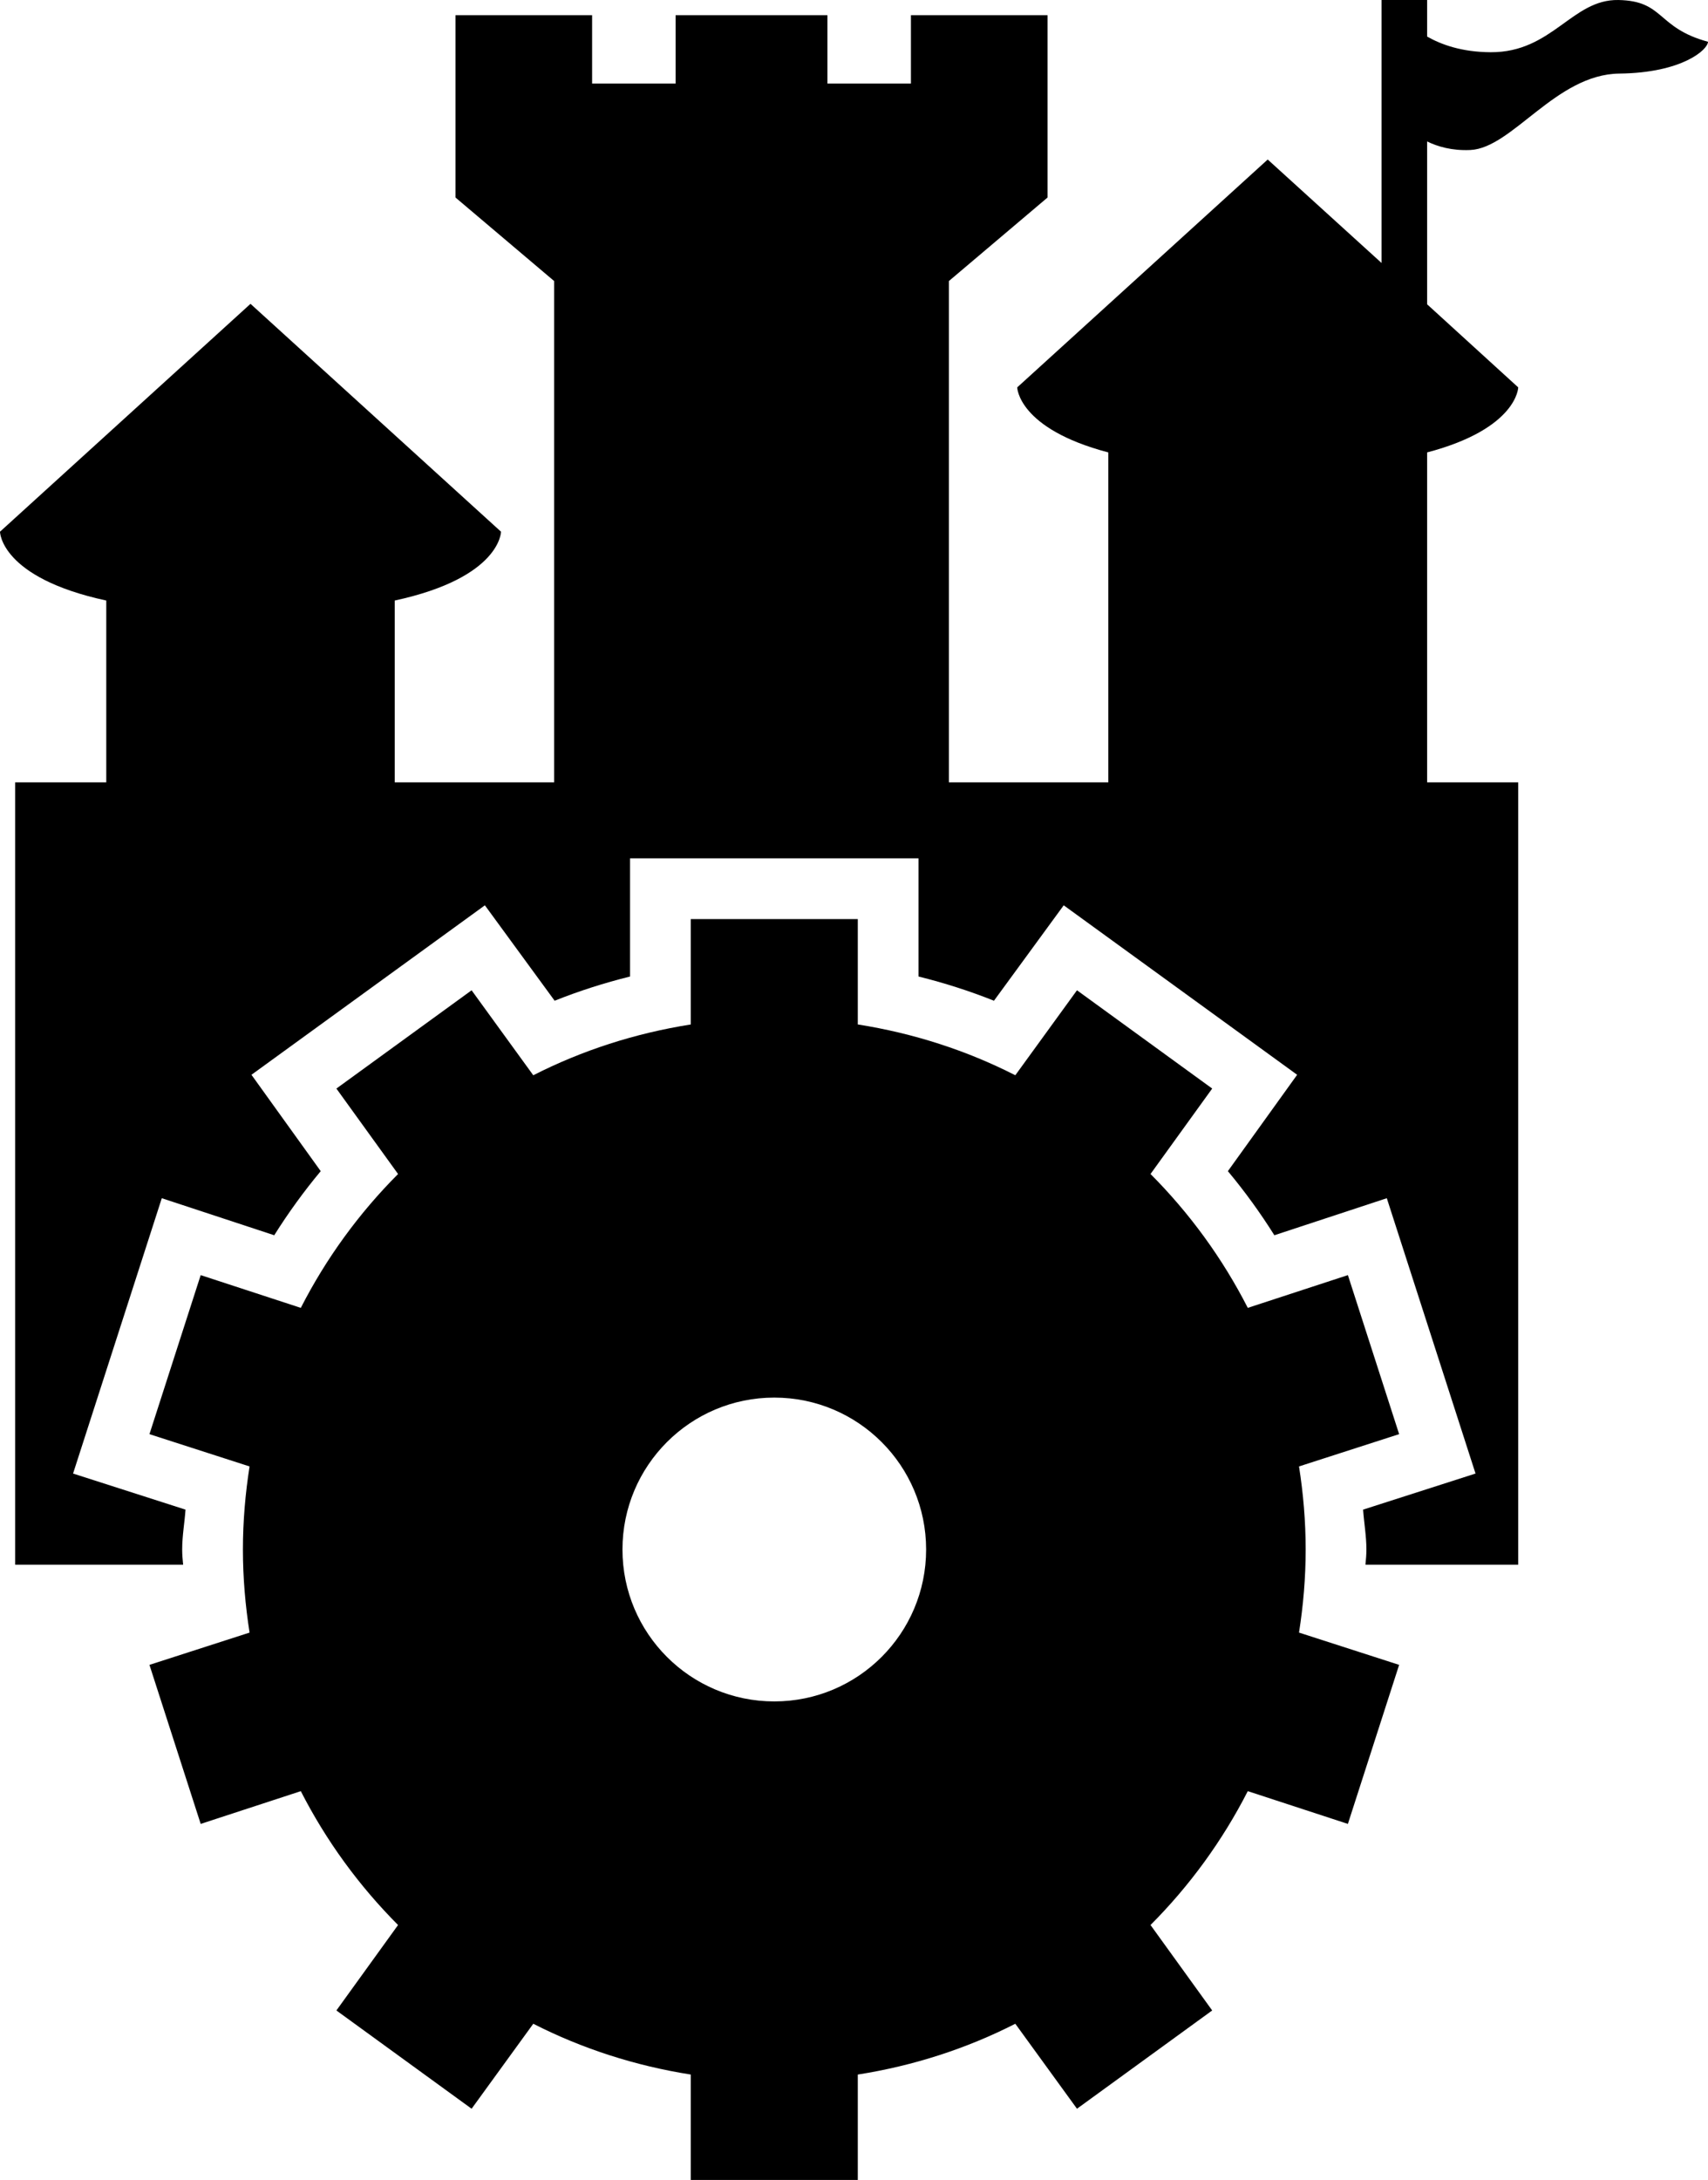
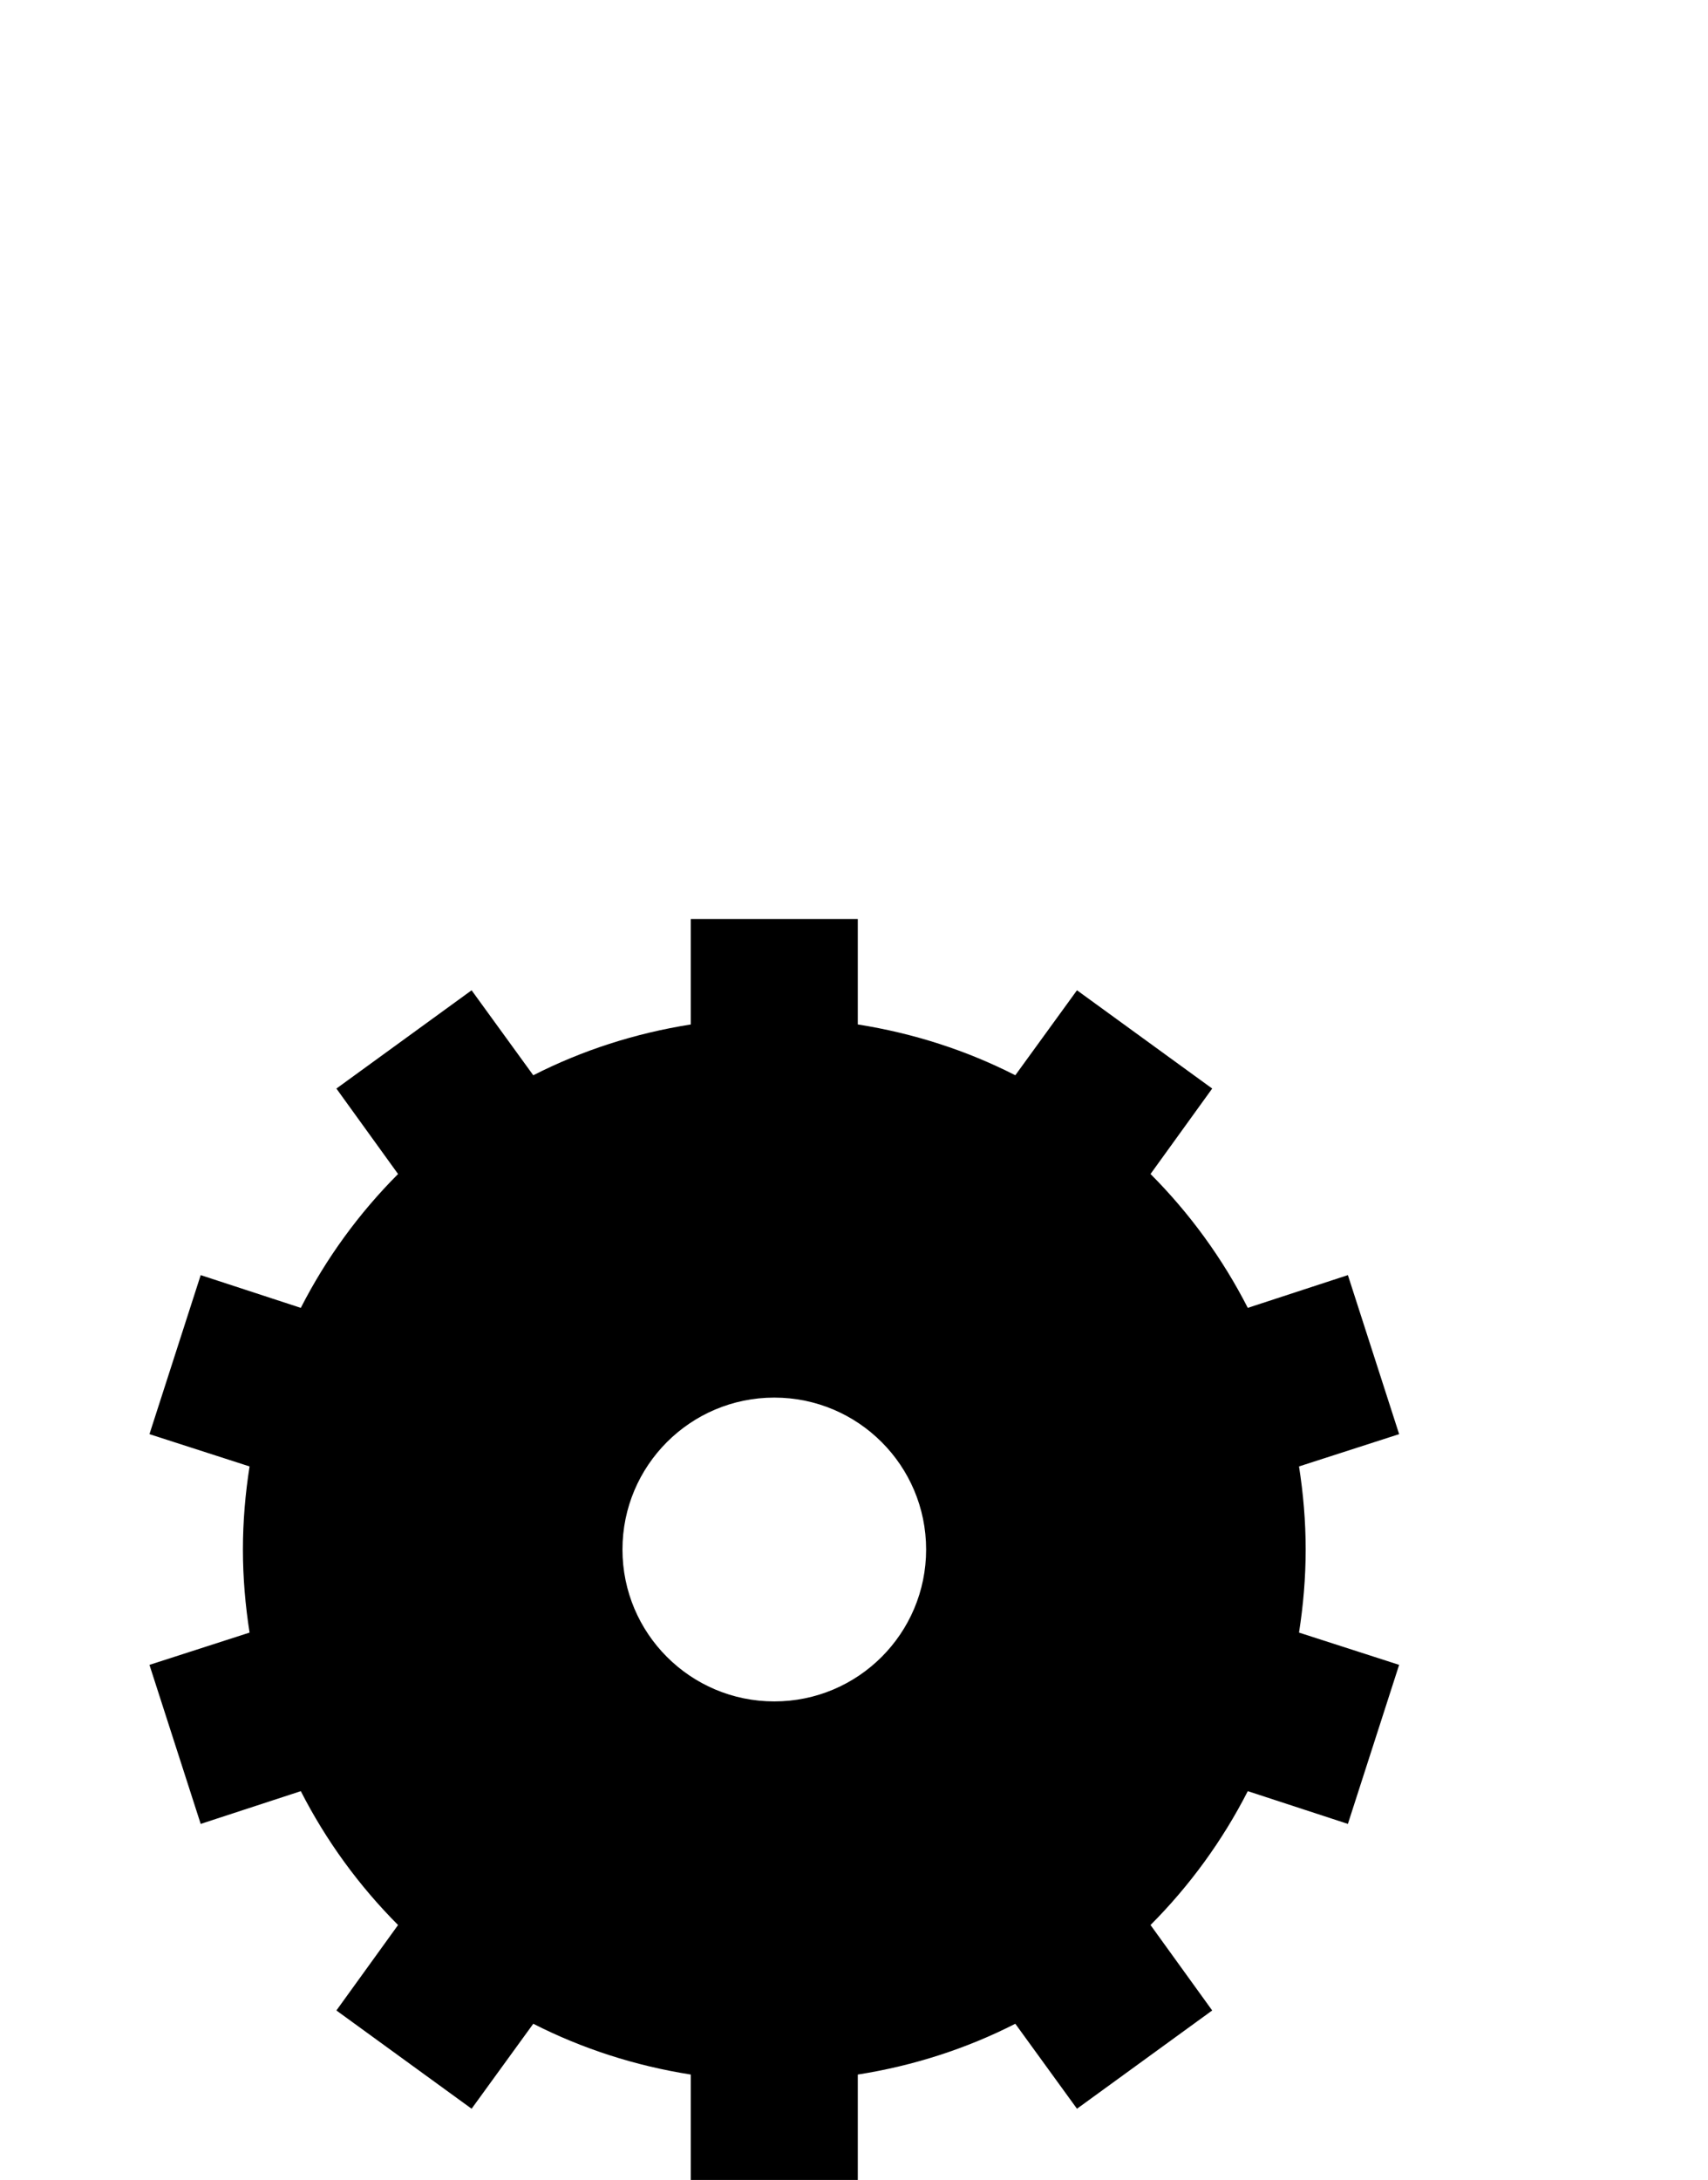
<svg xmlns="http://www.w3.org/2000/svg" version="1.1" width="112.5" height="143.501">
  <path d="m 45.5,60.501 0,6.938 c -3.681,0.58 -7.17,1.711 -10.375,3.344 l -4.062,-5.594 -8.906,6.469 4.062,5.625 c -2.568,2.574 -4.736,5.543 -6.406,8.812 l -6.594,-2.156 -3.375,10.469 6.594,2.125 C 16.159,98.31 16,100.144 16,102.001 c 0,1.857 0.159,3.69 0.438,5.469 l -6.594,2.125 3.375,10.469 6.594,-2.156 c 1.67,3.269 3.839,6.238 6.406,8.812 l -4.062,5.625 8.906,6.469 4.062,-5.594 c 3.205,1.633 6.694,2.764 10.375,3.344 l 0,6.938 11,0 0,-6.938 c 3.681,-0.58 7.17,-1.711 10.375,-3.344 l 4.062,5.594 8.906,-6.469 -4.062,-5.625 c 2.568,-2.574 4.736,-5.543 6.406,-8.812 l 6.594,2.156 3.375,-10.469 -6.594,-2.125 C 85.841,105.691 86,103.857 86,102.001 86,100.144 85.841,98.31 85.562,96.532 l 6.594,-2.125 -3.375,-10.469 -6.594,2.156 c -1.67,-3.269 -3.839,-6.238 -6.406,-8.812 l 4.062,-5.625 -8.906,-6.469 -4.062,5.594 C 63.67,69.149 60.181,68.018 56.5,67.438 l 0,-6.938 -11,0 z m 5.5,31.5 c 5.523,0 10,4.477 10,10 0,5.523 -4.477,10 -10,10 -5.523,0 -10,-4.477 -10,-10 0,-5.523 4.477,-10 10,-10 z" />
-   <path d="M 91,6.4150822e-4 91,17.313 l -7.5,-6.812 -16.5,15 c 0,0 0.045,2.713 6,4.281 l 0,21.719 -10.5,0 0,-33 6.5,-5.5 0,-12 -9,0 0,4.5 -5.5,0 0,-4.5 -10,0 0,4.5 -5.5,0 0,-4.5 -9,0 0,12 6.5,5.5 0,33 -10.5,0 0,-11.969 c 6.989,-1.509 7,-4.531 7,-4.531 l -16.5,-15 -16.5,15 c 0,0 0.011,3.022 7,4.531 l 0,11.969 -6,0 0,51.5 11.062,0 c -0.032,-0.332 -0.062,-0.658 -0.062,-1 0,-0.898 0.157,-1.746 0.219,-2.625 l -7.406,-2.375 5.844,-18.125 7.406,2.438 c 0.932,-1.481 1.946,-2.882 3.062,-4.219 l -4.562,-6.344 15.375,-11.156 4.594,6.281 C 38.143,65.233 39.795,64.706 41.5,64.282 l 0,-7.781 19,0 0,7.781 c 1.705,0.424 3.357,0.951 4.969,1.594 l 4.594,-6.281 15.375,11.156 -4.562,6.344 c 1.116,1.337 2.131,2.738 3.062,4.219 l 7.406,-2.438 5.844,18.125 -7.406,2.375 C 89.843,100.254 90,101.102 90,102.001 c 0,0.342 -0.031,0.668 -0.062,1 l 10.062,0 0,-51.5 -6,0 0,-21.719 c 5.955,-1.569 6,-4.281 6,-4.281 l -6,-5.469 0,-10.719 c 0.686,0.332 1.623,0.617 2.844,0.562 2.765,-0.124 5.639,-4.983 9.812,-5.031 4.173,-0.048 5.839,-1.586 5.844,-2.094 C 109.092,1.824 109.648,0.056 106.594,6.4150822e-4 103.539,-0.054 102.246,3.457 98.188,3.438 96.257,3.429 94.908,2.923 94,2.407 L 94,6.4150822e-4 z" />
</svg>